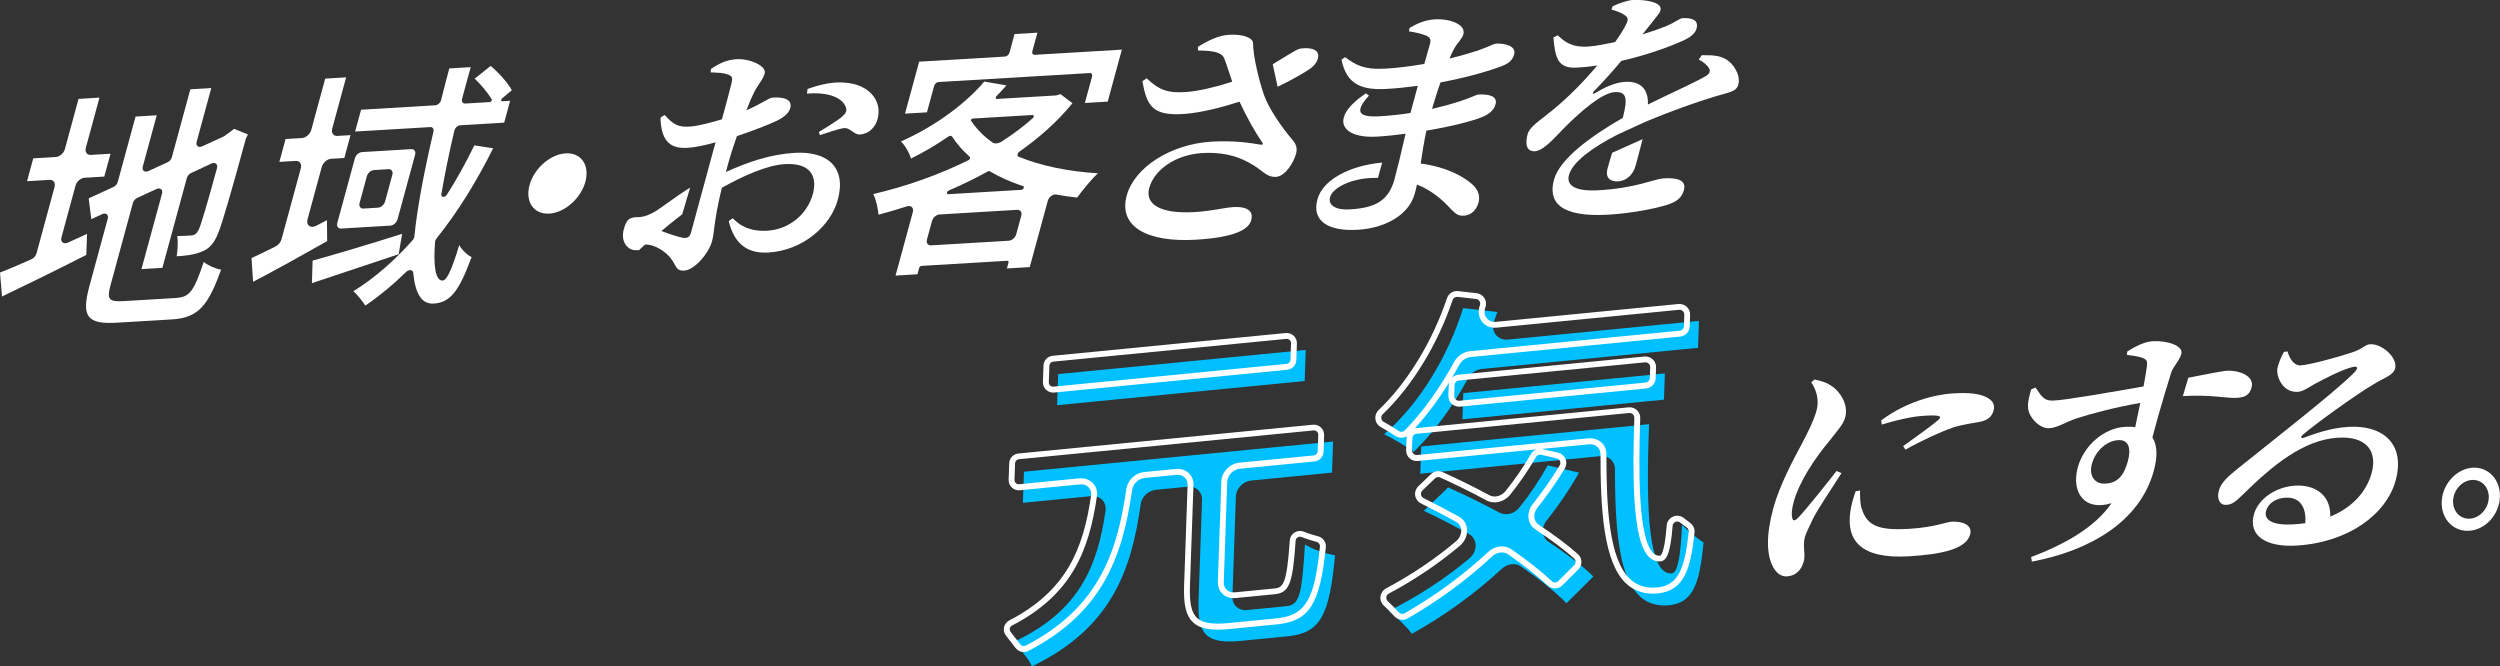
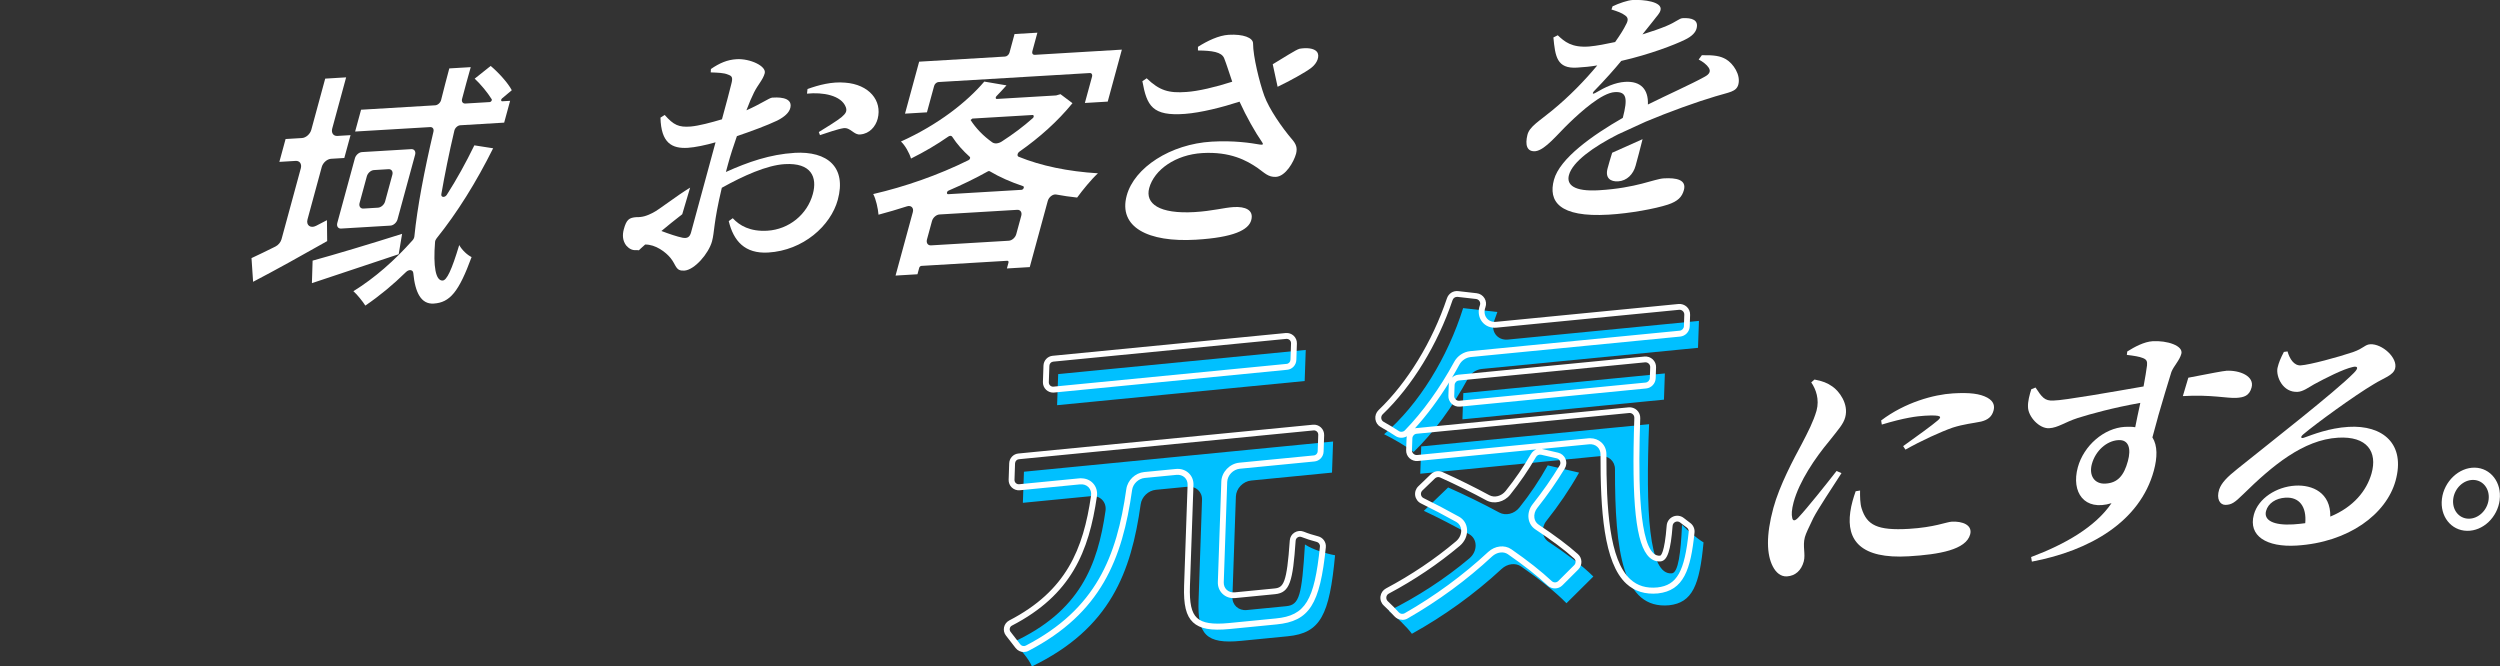
<svg xmlns="http://www.w3.org/2000/svg" id="_レイヤー_2" data-name="レイヤー_2" width="533.89" height="142.33" viewBox="0 0 533.89 142.33">
  <rect x="0" y="0" width="533.89" height="142.33" fill="#333333" stroke="none" />
  <defs>
    <style>
      .cls-1 {
        fill: #fff;
      }

      .cls-2 {
        fill: #00c0ff;
      }
    </style>
  </defs>
  <g id="d">
    <g>
      <path class="cls-2" d="M274.71,129.45c2.78-.27,3.3-2.23,3.97-13.18,1.61,1.09,4.57,1.98,6.43,2.31-1.19,12.83-3.12,16.62-10.1,17.3l-9.99.98c-7.44.73-9.31-1.37-9.06-8.6l.74-21.52c.06-1.72-1.31-2.97-3.06-2.8l-6.8.66c-1.62.16-3.02,1.5-3.24,3.1-2.04,14.44-6.43,26.49-23.23,34.62-.69-1.7-2.63-3.93-4.16-5.11,14.47-6.63,18.2-16.53,19.88-28.12.27-1.86-1.14-3.33-3.03-3.14l-14.62,1.43.23-6.64,66.02-6.45-.23,6.64-17.26,1.69c-1.75.17-3.21,1.7-3.27,3.42l-.74,21.45c-.06,1.71,1.31,2.96,3.05,2.79l8.49-.83ZM278.62,81.37l-52.87,5.16.23-6.64,52.87-5.16-.23,6.64ZM313.54,80.75c-3.35,6.16-7.33,11.59-11.65,15.77-1.38-1.11-4.54-2.94-6.31-3.79,7.48-6.39,13.59-16.47,16.88-26.93l7.31.83c-.23.65-.46,1.3-.7,1.95-.79,2.15.69,4.15,2.93,3.94l40.82-3.99-.2,5.75-46.16,4.51c-1.2.12-2.33.87-2.92,1.97ZM337.22,100.93c-2.05,3.63-4.4,7.07-6.97,10.3-1.19,1.5-.98,3.52.43,4.46,3.83,2.55,7.23,5.08,9.59,7.43l-5.74,5.7c-2.34-2.4-5.75-5.12-9.69-7.85-1.19-.83-2.94-.6-4.15.52-5.86,5.44-12.41,10.11-19.17,13.86-.93-1.31-3.46-3.78-4.92-4.88,6.13-3.05,11.98-6.84,17.2-11.23,1.8-1.52,1.77-4.16-.06-5.17-3.26-1.81-6.54-3.51-9.67-4.98l5.19-4.99c3.47,1.54,7.24,3.36,10.93,5.36,1.35.73,3.19.3,4.27-1.05,2.29-2.86,4.31-5.87,6.07-9.03l6.68,1.55ZM352.17,90.58c-.71,18.37-.15,32.35,4.89,31.86,1.35-.21,1.87-4.3,2.15-10.35,1.38,1.34,3.12,2.86,4.59,3.74-.84,9.2-2.39,12.87-7.35,13.43-9.87.89-11.59-11.31-11.56-29.07,0-1.72-1.39-2.95-3.14-2.78l-38.44,3.76.2-5.83,48.67-4.75ZM312.31,89.55l.19-5.6,43.04-4.2-.19,5.6-43.04,4.2Z" />
-       <path class="cls-1" d="M14.49,51.82c1.37-.64,2.76-1.26,4.1-1.87l-.16,4.49c-6.17,3.15-12.82,6.39-18,8.88l-.43-5.11c1.83-.7,4.16-1.7,6.72-2.85.51-.23.93-.73,1.08-1.26l3.85-14.17c.24-.89-.23-1.57-1.05-1.52l-4.83.29,1.33-4.88,4.83-.29c.82-.05,1.69-.81,1.93-1.7l2.91-10.71,4.47-.27-2.91,10.71c-.24.89.23,1.57,1.05,1.52l4.22-.25-1.33,4.88-4.22.25c-.82.05-1.69.81-1.93,1.7l-3,11.04c-.26.94.46,1.53,1.37,1.11ZM37.73,63.61c2.83-.17,3.72-1.59,5.78-7.66.87.71,2.49,1.44,3.7,1.64-2.75,7.7-4.87,10.28-10.48,10.62l-11.77.7c-6.32.38-7.66-1.24-5.84-7.9l3.9-14.34c.22-.81-.39-1.31-1.17-.95l-2.35,1.08-.56-4.44,5.29-2.43c.44-.2.8-.62.92-1.08l3.8-13.96,4.52-.27-2.98,10.96c-.22.81.39,1.31,1.17.96l4.12-1.88c.44-.2.8-.62.92-1.08l3.95-14.51,4.47-.27-3.13,11.51c-.22.81.39,1.31,1.17.95l4.67-2.14,1.14-.83,1.02-.77,2.96,1.19-.45.9c-2.81,10.32-4.96,17.88-5.86,20.06-.89,2.35-2.1,3.62-3.81,4.16-1.54.64-3.61.82-5.1.9.21-1.32.32-3.24.11-4.32,1.06,0,2.45-.09,2.97-.12.67-.04,1.19-.29,1.7-1.41.47-1.04,1.81-5.59,3.84-13,.22-.81-.4-1.32-1.18-.96l-4.36,2.03c-.43.2-.79.62-.91,1.07l-5.22,19.18-4.47.27,4.4-16.16c.22-.81-.4-1.31-1.18-.95l-4.13,1.91c-.43.2-.79.62-.92,1.08l-4.75,17.46c-.85,3.11-.45,3.69,2.84,3.49l11.26-.67Z" />
      <path class="cls-1" d="M69.87,51.49c-5.38,3.05-11.1,6.23-15.82,8.69l-.34-5.06c1.48-.69,3.22-1.52,5.11-2.47.62-.31,1.12-.92,1.3-1.56l4.12-15.15c.25-.92-.24-1.63-1.09-1.58l-3.49.21,1.33-4.88,3.49-.21c.85-.05,1.75-.84,2-1.76l2.97-10.93,4.47-.27-2.97,10.93c-.25.92.24,1.63,1.09,1.58l2.82-.17-1.33,4.88-2.82.17c-.85.05-1.75.84-2,1.76l-3.04,11.19c-.34,1.24.65,1.97,1.82,1.37.77-.4,1.55-.8,2.33-1.21l.05,4.48ZM85.14,54.29c-6.41,2.18-13.29,4.39-18.53,6.18l.15-4.81c4.81-1.32,12.08-3.5,19.11-5.72l-.73,4.36ZM105.3,31.69c-3.6,7.21-7.61,13.67-12.06,19.21-.19.24-.31.51-.33.77-.42,5.24.12,8.33,1.63,8.24.87-.05,1.91-2.19,3.53-7.58.61,1.11,1.75,2.14,2.64,2.57-2.73,7.43-4.62,9.72-8.11,9.93-2.65.16-3.95-2.31-4.34-6.53-.07-.72-.92-.83-1.56-.2-2.74,2.69-5.63,5.08-8.68,7.16-.49-.79-1.77-2.41-2.55-3.07,4.62-2.87,8.78-6.55,12.64-10.88.21-.24.35-.53.38-.8.62-6.22,2.11-14.02,4.08-22.41.13-.56-.17-.99-.7-.96l-16.03.95,1.27-4.66,15.82-.94c.55-.03,1.12-.54,1.27-1.13.57-2.25,1.14-4.5,1.75-6.75l4.58-.27c-.67,2.3-1.25,4.56-1.85,6.78-.16.58.15,1.02.69.99l5.22-.31c.29-.02.55-.4.41-.62-.9-1.44-2.31-3.16-3.63-4.38l3.42-2.72c1.69,1.43,3.67,3.6,4.51,5.19l-2.09,1.75c-.28.24-.24.63.06.61l1.67-.1-1.27,4.66-9.37.56c-.55.03-1.13.56-1.27,1.15-1.16,4.91-2.07,9.49-2.78,13.57-.12.7.75.8,1.18.12,2.11-3.3,4.04-6.8,5.87-10.55l4.03.63ZM88.65,33.04l-3.76,13.81c-.19.69-.86,1.29-1.51,1.33l-10.53.63c-.64.04-1.01-.49-.82-1.19l3.76-13.81c.19-.69.86-1.29,1.51-1.33l10.53-.63c.64-.04,1.01.49.82,1.19ZM82.97,36.13l-3.12.19c-.64.04-1.32.63-1.51,1.33l-1.55,5.7c-.19.69.18,1.23.82,1.19l3.12-.19c.64-.04,1.32-.63,1.51-1.33l1.55-5.7c.19-.69-.18-1.23-.82-1.19Z" />
-       <path class="cls-1" d="M125.01,38.83c-.97,3.55-4.43,6.6-7.72,6.79s-5.18-2.53-4.21-6.08c.97-3.55,4.42-6.6,7.72-6.79s5.18,2.53,4.21,6.08Z" />
      <path class="cls-1" d="M229.03,22.04c-3.16,3.88-7.03,7.33-11.32,10.34-.45.32-.56.93-.18,1.09,4.77,1.95,10.56,3.15,16.94,3.54-1.41,1.29-3.32,3.64-4.44,5.18-1.53-.16-3.02-.38-4.47-.65-.7-.13-1.57.53-1.8,1.36l-3.85,14.14-4.88.29.34-1.26c.06-.22-.06-.39-.26-.38l-18.33,1.09c-.21.01-.42.2-.48.42l-.37,1.37-4.68.28,3.69-13.55c.25-.9-.37-1.52-1.24-1.24-2.05.67-4.09,1.25-6.09,1.79-.1-1.3-.55-3.35-1.13-4.41,6.74-1.56,13.86-4.02,20.37-7.25.3-.15.43-.53.24-.7-1.43-1.28-2.7-2.69-3.75-4.3-.16-.24-.5-.25-.82-.03-2.43,1.7-5.08,3.26-7.97,4.7-.34-1.18-1.29-2.87-2.15-3.64,7.96-3.59,14.08-8.43,17.8-12.8l4.74.81c-.69.77-1.4,1.54-2.15,2.31-.25.26-.19.61.1.59l12.65-.75.93-.27,2.56,1.92ZM197.95,23.99l-4.68.28,3.02-11.1,18.34-1.09c.4-.02.83-.4.95-.83l1.08-3.98,4.88-.29-1.08,3.98c-.12.44.11.77.52.75l18.6-1.11-3.02,11.1-4.88.29,1.54-5.65c.12-.43-.11-.77-.52-.74l-32.27,1.92c-.4.02-.83.4-.94.83l-1.54,5.65ZM218.47,39.75c-2.6-.87-4.99-1.92-7.13-3.19-.09-.05-.22-.04-.34.02-2.73,1.53-5.57,2.89-8.42,4.12-.43.18-.49.79-.08.77l15.65-.93c.42-.03.69-.67.33-.79ZM217.03,50l1.07-3.93c.2-.74-.19-1.3-.87-1.26l-16.6.99c-.68.04-1.4.67-1.6,1.41l-1.07,3.93c-.2.74.19,1.3.87,1.26l16.6-.99c.68-.04,1.4-.67,1.6-1.41ZM207.27,25.62c1.15,1.79,2.69,3.39,4.61,4.76.52.38,1.33.31,2.07-.17,2.43-1.57,4.65-3.23,6.62-4.99.3-.27.24-.68-.09-.66l-12.82.76-.38.3Z" />
      <path class="cls-1" d="M218.65,139.25c-.67,0-1.32-.3-1.76-.86l-2.07-2.67c-.39-.5-.53-1.15-.4-1.77.14-.63.54-1.15,1.11-1.45,12.21-6.32,15.81-15.22,17.47-26.64.1-.7-.09-1.34-.53-1.8-.45-.47-1.1-.69-1.82-.62l-12.86,1.26c-.62.06-1.24-.15-1.7-.58-.46-.43-.71-1.04-.69-1.66l.12-3.52c.04-1.09.88-1.99,1.96-2.09l62.91-6.15c.62-.06,1.24.15,1.7.58.46.43.71,1.04.69,1.66l-.12,3.52c-.04,1.09-.88,1.99-1.96,2.09l-15.91,1.55c-1.44.14-2.66,1.4-2.71,2.81l-.74,21.45c-.02.63.2,1.2.63,1.6.44.42,1.06.61,1.73.54l8.49-.83h0c1.9-.19,2.62-1.07,3.25-10.25.05-.71.42-1.33,1.02-1.7.6-.37,1.33-.44,1.98-.17.9.37,1.98.71,3.04.98,1.06.26,1.77,1.27,1.66,2.35-1.26,12.25-3.52,15.79-10.53,16.47l-9.99.98c-4.02.39-6.36-.03-7.85-1.43-1.48-1.39-2.04-3.72-1.9-7.82l.75-21.52c.02-.63-.2-1.2-.63-1.6-.45-.42-1.06-.61-1.74-.55l-6.8.66c-1.32.13-2.5,1.25-2.68,2.56-2.09,14.81-6.65,26.32-22.12,34.36-.32.17-.67.25-1.01.25ZM230.92,102.15c.96,0,1.84.36,2.47,1.02.71.74,1.02,1.78.86,2.85-1.72,11.8-5.46,21.01-18.14,27.58-.24.12-.41.34-.46.6-.06.26,0,.52.16.73l2.07,2.67c.28.37.79.48,1.19.27,14.99-7.79,19.42-19,21.46-33.42.27-1.89,1.9-3.45,3.8-3.64l6.8-.66c1.04-.1,2.01.21,2.72.88.7.65,1.06,1.56,1.02,2.56l-.75,21.52c-.13,3.69.32,5.74,1.51,6.85,1.18,1.1,3.29,1.44,6.86,1.09l9.99-.98c6.28-.61,8.21-3.77,9.4-15.35.05-.46-.26-.89-.71-1-1.11-.28-2.25-.65-3.21-1.03-.28-.11-.59-.09-.84.07-.25.16-.41.42-.43.72-.6,8.7-1.22,11.1-4.39,11.41l-8.49.83c-1.04.1-2-.21-2.71-.88-.69-.65-1.06-1.56-1.02-2.56l.74-21.45c.07-2.02,1.79-3.82,3.84-4.02l15.91-1.55c.46-.04.81-.42.83-.88l.12-3.52c0-.27-.09-.52-.29-.7-.2-.18-.45-.27-.72-.24l-62.91,6.15c-.46.04-.81.42-.83.88l-.12,3.52c0,.27.09.52.29.7.2.18.45.27.72.24l12.86-1.26c.13-.01.25-.02.37-.02ZM224.9,83.84c-.55,0-1.08-.21-1.49-.59-.46-.43-.71-1.04-.69-1.66l.12-3.52c.04-1.09.88-1.99,1.96-2.09l49.77-4.86c.62-.06,1.24.15,1.7.58.46.43.71,1.04.69,1.66l-.12,3.52c-.04,1.09-.88,1.99-1.96,2.09h0l-49.77,4.86c-.07,0-.14.01-.21.01ZM274.79,72.37s-.06,0-.09,0l-49.77,4.86c-.46.04-.81.42-.83.88l-.12,3.52c0,.27.09.52.29.7.2.18.45.27.72.24l49.77-4.86c.46-.04.81-.42.83-.88l.12-3.51c0-.27-.09-.52-.29-.7-.17-.16-.39-.25-.63-.25ZM274.82,78.34h0,0Z" />
      <path class="cls-1" d="M299.47,132.36c-.63,0-1.26-.26-1.7-.76-.61-.69-1.44-1.52-2.26-2.29-.54-.5-.8-1.22-.7-1.95.1-.73.53-1.35,1.18-1.7,5.4-2.87,10.43-6.25,14.95-10.06.77-.65,1.18-1.58,1.1-2.49-.07-.72-.44-1.31-1.05-1.65-2.55-1.42-5.08-2.75-7.53-3.95-.66-.32-1.12-.95-1.24-1.68-.11-.73.14-1.47.67-1.98l2.69-2.59c.67-.65,1.65-.82,2.5-.44,3.51,1.59,6.86,3.24,9.97,4.93,1.1.6,2.6.21,3.48-.89,2.01-2.5,3.83-5.16,5.41-7.89.27-.47.69-.82,1.17-1l-25.34,2.48c-.65.06-1.29-.16-1.77-.6s-.74-1.08-.71-1.73l.09-2.53c0-.14.02-.29.05-.42-.74.44-1.68.43-2.42-.06-.85-.57-2-1.27-3.16-1.92-.63-.35-1.04-.96-1.13-1.68-.09-.73.16-1.43.69-1.94,6.15-5.88,11.46-14.57,14.59-23.86.35-1.03,1.33-1.66,2.4-1.54l3.95.45c.69.08,1.3.46,1.67,1.06.36.59.43,1.3.2,1.94-.32.86-.22,1.69.26,2.31.45.59,1.18.88,2.01.8l38.96-3.81c.65-.06,1.29.16,1.77.6.48.45.74,1.08.71,1.73l-.08,2.45c-.04,1.13-.92,2.07-2.04,2.18l-44.73,4.37c-1,.1-1.94.73-2.43,1.64h0c-.51.94-1.03,1.86-1.57,2.76.36-.35.83-.58,1.35-.63l39.75-3.88c.65-.06,1.3.16,1.77.6.48.45.74,1.08.71,1.73l-.08,2.31c-.04,1.13-.92,2.07-2.04,2.18l-39.75,3.88c-.65.06-1.29-.16-1.77-.6-.48-.45-.74-1.08-.71-1.73h0l.08-2.31c0-.19.04-.38.09-.56-2.25,3.65-4.73,6.98-7.31,9.82.08-.02.17-.03.25-.04l45.38-4.43h0c.65-.06,1.29.16,1.77.6.48.45.74,1.08.71,1.73-.37,10.89-.49,25.72,2.81,28.82.43.41.9.58,1.45.52.12-.02.93-.44,1.39-6.42.06-.85.59-1.58,1.37-1.92.78-.33,1.66-.21,2.32.33.43.35.87.69,1.29.99.68.47,1.05,1.28.96,2.1-.81,7.95-2.3,12.37-7.81,12.99-2.71.25-4.97-.45-6.73-2.06-4.89-4.48-5.55-15.93-5.53-27.64,0-.64-.24-1.21-.68-1.61-.46-.42-1.09-.61-1.77-.54l-10.09.99s.1.02.15.03l3.33.77c.72.17,1.29.65,1.57,1.33.29.68.23,1.43-.15,2.06-1.71,2.83-3.69,5.66-5.87,8.42-.5.63-.72,1.41-.61,2.13.09.59.41,1.1.89,1.42,3.56,2.37,6.31,4.43,8.41,6.31.46.41.73.98.74,1.61.02.62-.23,1.23-.67,1.67l-3.39,3.38c-.87.87-2.25.88-3.15.04-2.16-2.03-5.02-4.28-8.49-6.68-.95-.66-2.36-.46-3.36.46-5.42,5.04-11.5,9.5-18.08,13.27-.35.2-.73.29-1.11.29ZM307.15,101.88c-.25,0-.5.1-.7.28l-2.69,2.59c-.24.23-.35.55-.3.88.05.33.25.6.55.74,2.47,1.21,5.02,2.55,7.59,3.98.97.54,1.59,1.5,1.69,2.63.13,1.32-.45,2.66-1.54,3.58-4.59,3.86-9.7,7.3-15.17,10.21-.29.15-.48.43-.52.75-.04.33.07.64.31.87.85.79,1.7,1.65,2.34,2.37.32.36.84.44,1.25.21,6.5-3.72,12.5-8.13,17.85-13.1,1.43-1.33,3.5-1.57,4.94-.58,3.52,2.44,6.42,4.73,8.63,6.8.4.38,1.02.37,1.4-.01l3.39-3.38c.2-.2.31-.46.3-.75,0-.27-.12-.52-.32-.7-2.05-1.84-4.76-3.87-8.27-6.2-.78-.52-1.29-1.32-1.44-2.27-.17-1.07.15-2.2.86-3.1,2.15-2.72,4.1-5.51,5.78-8.29.17-.28.2-.62.07-.92-.13-.3-.38-.52-.7-.59h0l-3.33-.77c-.43-.1-.88.1-1.1.49-1.62,2.79-3.47,5.5-5.52,8.05-1.26,1.57-3.44,2.09-5.06,1.21-3.08-1.67-6.41-3.32-9.89-4.89-.13-.06-.27-.09-.41-.09ZM339.62,93.59c.89,0,1.72.31,2.35.88.71.64,1.09,1.55,1.09,2.54-.02,11.42.58,22.57,5.12,26.71,1.51,1.38,3.39,1.95,5.76,1.73,4.19-.47,5.82-3.36,6.69-11.87.04-.37-.13-.73-.43-.94-.45-.31-.91-.67-1.37-1.04-.29-.24-.68-.3-1.03-.15-.35.15-.58.47-.61.86-.4,5.24-1.1,7.36-2.49,7.57-.94.1-1.77-.2-2.47-.86-2.87-2.7-3.83-11.6-3.21-29.78,0-.29-.1-.57-.32-.77-.21-.2-.49-.3-.79-.27l-45.38,4.43c-.5.05-.89.46-.91.97l-.09,2.53c-.01.29.1.57.32.77.21.2.49.3.79.27l36.58-3.57c.13-.01.26-.02.39-.02ZM311.15,63.4c-.43,0-.81.27-.95.7-3.19,9.47-8.62,18.36-14.91,24.37-.24.23-.35.55-.31.87.04.31.22.58.5.74,1.2.67,2.35,1.37,3.25,1.97.4.27.94.21,1.29-.15,3.82-3.92,7.46-8.98,10.53-14.62.69-1.28,2-2.15,3.42-2.29l44.73-4.37c.5-.05.89-.46.91-.97l.08-2.45c.01-.29-.1-.57-.32-.77-.21-.2-.49-.3-.79-.27l-38.96,3.81c-1.26.13-2.41-.34-3.13-1.28-.74-.96-.91-2.26-.45-3.5.11-.3.08-.61-.08-.87-.16-.26-.43-.43-.74-.47l-3.95-.45s-.08,0-.11,0ZM310.56,84.54c-.01.29.1.57.32.77.22.2.49.3.79.27l39.75-3.88c.5-.05.89-.46.91-.97l.08-2.31c.01-.29-.1-.57-.32-.77-.21-.2-.49-.3-.79-.27l-39.75,3.88c-.5.05-.89.46-.91.97l-.08,2.31ZM311.09,77.58h0,0Z" />
      <g>
        <path class="cls-1" d="M368.55,12.63c-1.16-.66-2.43-.89-5.11-.84l-.68.92c.85.42,1.77,1.14,2.14,1.74.49.75.21,1.39-.91,1.97-2.83,1.57-7.81,3.78-12.07,5.9.13-3.22-1.51-5.04-4.87-4.84-2.12.13-4.19,1.08-6.42,2.4-.51.29-.6.04-.28-.35,2.52-2.59,4.45-4.78,5.88-6.52,6.15-1.4,11.46-3.48,13.5-4.48,1.65-.77,2.37-1.64,2.58-2.44.5-1.84-1.02-2.32-2.98-2.21-.71.04-1.39.81-3.44,1.66-1.27.54-3.09,1.17-5.14,1.81l2.35-2.94c.76-1.03,1.31-1.48,1.51-2.22.5-1.84-3.64-2.32-5.97-2.19-1.03.06-2.86.69-4.26,1.34l-.24.69c1.28.39,2.25.75,2.87,1.23.82.52.69,1.2.19,2.06-.38.8-1.16,2.09-2.28,3.66-1.99.43-3.9.8-5.54.95-3.76.28-5.27-1.04-6.71-2.4l-.93.47c.39,4.07.74,6.7,5.03,6.44,1.41-.08,2.89-.22,4.34-.47-2.62,3.16-5.97,6.63-9.67,9.65-2.69,2.23-4.82,3.4-5.25,5.19-.52,2.11-.14,3.64,1.72,3.48,2.11-.28,4.66-3.6,7.26-6.08,2.53-2.43,6.91-6.37,9.68-6.54,2.55-.15,2.79,1.34,1.71,5.5-6.45,3.7-13.45,8.63-14.7,13.22-1.25,4.59,1.06,8.08,11.69,7.45,4.61-.27,9.95-1.27,12.65-2.15,2.11-.7,3.01-1.63,3.41-3.11.6-2.21-1.63-2.65-4.29-2.49-2.12.13-5.79,2.06-13.88,2.54-5.26.31-6.95-1.14-6.38-3.25.77-2.85,5.21-6.01,10.42-8.66l5.98-2.74c5.01-2.11,10.92-4.23,14.87-5.4,2.91-.9,4.47-.94,4.9-2.52.56-2.06-1.07-4.5-2.68-5.44Z" />
        <path class="cls-1" d="M343.31,35.96c-.57,2.11.66,2.86,2.24,2.77,1.9-.11,3.25-1.54,3.74-3.33.28-1.04,1.14-4.17,1.49-5.68l-6.49,2.9c-.37,1.13-.76,2.55-.98,3.34Z" />
      </g>
      <g>
        <path class="cls-1" d="M169.64,32.65c-5.15.31-9.87,1.93-14.62,4.08l.44-1.63c.5-1.84,1.18-3.96,1.91-6.03,3-1.01,6.5-2.31,8.59-3.31,1.54-.77,2.6-1.71,2.83-2.76.57-2.47-3.14-2.2-3.9-2.15-.67.09-2.27,1.28-5.49,2.71.58-1.54,1.15-2.87,1.61-3.78.84-1.71,1.91-2.71,2.3-4.13.42-1.53-3.14-3.18-6.01-3.01-2.01.12-3.64.84-5.48,2.09l-.04.73c1.58.06,2.8.09,3.67.46.82.31,1.14.5.71,2.08-.3,1.31-1.11,4.27-1.98,7.48-2.38.71-4.91,1.38-6.66,1.54-2.56.2-3.65-.3-5.57-2.47l-.9.57c.12,5.44,2.46,6.65,5.83,6.45,1.52-.09,3.9-.59,5.93-1.18l-1.19,4.38-1.13,4.16-1.12,4.11-1.79,6.59c-.26.95-.74,1.34-1.81,1.14-1.16-.24-2.87-.81-4.52-1.44,1.29-1.08,2.85-2.34,4.45-3.58l1.68-5.68c-2.9,1.75-6.72,4.78-7.96,5.37-1.24.64-2.18.96-3.46.93-1.63.1-2.18.54-2.74,2.6-.34,1.27-.24,2.45.5,3.44.57.64,1.2,1.07,2.13,1.01,1.03-.06-.02.47,1.93-1.2,2.21-.04,4.4,1.61,5.44,2.9,1.24,1.53,1.02,2.78,2.92,2.67,2.17-.13,5.2-3.63,5.92-6.26.56-2.06.27-3.75,2.09-11.43,4.59-2.55,9.59-4.82,13.44-5.05,5.7-.34,6.98,2.8,6,6.38-1.19,4.38-5.1,7.56-9.71,7.84-3.69.22-5.95-1.1-7.39-2.67l-.86.62c1.03,4.24,3.43,7,8.43,6.71,7.49-.45,13.35-5.72,14.86-11.26,1.88-6.91-2.12-10.45-9.28-10.03Z" />
        <path class="cls-1" d="M180.45,17.65c-2.76-.25-5.58.49-8,1.36l-.11.99c3.35-.35,7.33.34,8.29,2.88.3.86,0,1.35-.9,2.13-.84.72-3.66,2.45-4.87,3.19l.25.66c1.35-.44,3.83-1.32,5.05-1.49,1.49-.19,2.2,1.53,3.59,1.34,1.97-.17,3.24-1.7,3.68-3.33,1.01-3.9-1.84-7.36-6.97-7.73Z" />
      </g>
      <g>
        <path class="cls-1" d="M272.85,18.53c2.5-1.2,5.99-3.1,7.21-4.07,1.29-1.01,1.8-2.49,1.23-3.34-.66-.89-2.36-.95-3.76-.71-.81.21-3.41,1.94-5.73,3.31l1.04,4.81Z" />
        <path class="cls-1" d="M275.87,29.7c-2.1-2.47-4.85-6.42-5.88-9.27-1.03-2.86-2.39-8.39-2.39-11.13.02-1.25-2.11-2.05-5.2-1.87-2.17.13-4.57,1.31-6.57,2.57v.78c3.04.03,5.04.32,5.59,1.64.51,1.27,1.1,3.2,1.73,5.03-3.51,1.14-7.34,2.04-9.78,2.19-3.76.28-5.74-.28-8.49-2.92l-.92.62c.96,5.28,2.12,7.5,9.1,6.98,3.43-.26,7.96-1.41,11.65-2.61,1.47,3.23,3.38,6.59,4.8,8.63.35.5.21.61-.41.54-1.99-.35-5.62-.91-10.35-.63-8.79.52-16.51,5.54-18.13,11.5-1.84,6.75,4.53,10.05,14.78,9.44,8.03-.48,11.24-2.07,11.81-4.18.6-2.21-1.34-2.93-3.73-2.79-2.12.13-4.55.84-8.35,1.07-7.6.45-10.61-1.81-9.71-5.13,1.08-3.95,5.68-7.13,11.32-7.47,6.02-.36,9.54,1.61,11.84,3.19,1.47,1.05,2.29,1.99,3.92,1.89,2.01-.12,3.79-3.13,4.29-4.97.28-1.21.06-1.97-.92-3.11Z" />
      </g>
-       <path class="cls-1" d="M313.98,39.01c-1.39-1.16-4.76-3.3-10.58-4.09.3-2.09.65-4.34,1.22-7.02,5.37-.89,9.97-2.1,11.83-2.88,1.38-.55,2.55-1.34,2.94-2.77.47-1.74-1.49-2.19-3.71-2.06-.38.02-1.34.6-3.86,1.42-1.93.63-3.89,1.16-6,1.65.58-1.95,1.17-3.91,1.81-5.66,5.68-1.06,10.27-2.43,12.41-3.23,1.77-.62,2.89-1.21,3.31-2.74.54-2-2.39-2.4-3.91-2.31-.43.03-1.39.6-3.82,1.47-1.35.44-3.5,1.09-6.07,1.71.34-.85.7-1.6,1.01-2.13.74-1.34,1.67-2.02,1.96-3.07.54-2-2.71-3.37-6.19-3.16-2.01.12-3.84.95-5.3,1.82l-.15.73c1.64.27,2.69.51,3.7.92.81.37,1.07.77.79,1.82-.2.74-.67,2.27-1.2,4.22-2.69.47-5.57.85-8.34,1.01-4.5.27-6.3-.77-8.57-2.45l-.78.51c1.08,5.43,4.46,6.58,9.77,6.26,2.22-.13,4.42-.37,6.53-.65-.32,1.16-.62,2.27-.9,3.32l-.67,2.48c-2.12.33-4.26.56-6.49.7-4.45.26-5.65-.8-2.37-4.42l-.67-.48c-8.12,5.51-5.04,9.69,2.34,9.25,2.01-.12,4.1-.35,6.15-.62-.53,2.16-.98,4.21-1.43,6.05l-.92,3.58s0,0,0,0v.05c-1.32,4.8-4.31,6.17-9.63,6.48-2.88.17-4.62-.87-4.15-2.61.52-1.9,4.08-3.82,8.53-4.09.59-.03,1.15-.05,1.71-.05l.88-3.25c-6.87.63-12.66,3.62-13.82,7.86-1.26,4.64,2.35,6.86,8.59,6.49s11.02-3.4,12.18-7.67c.19-.69.36-1.32.49-2,2.94,1.17,5.21,3.01,7.23,5.22,1.02.98,1.45,1.52,2.81,1.44s2.63-1.04,3.1-2.78c.49-1.79-.32-3.14-1.77-4.3Z" />
      <path class="cls-1" d="M393.27,101.03c-1.86,2.91-5.01,7.61-6.02,9.59-1.01,2.13-1.58,3.26-1.81,4.1-.52,1.9.19,3.62-.24,5.2-.52,1.9-1.79,3.06-3.58,3.17-1.3.08-2.35-.79-3.04-2.15-1.29-2.52-1.47-6.55.13-12.45,1.32-4.85,4.34-10.48,6.07-13.69,1.34-2.57,2.47-4.76,3.15-7.09.66-2.42-.13-4.61-1.13-6.05l.7-.61c1.68.32,2.74.72,3.81,1.48,1.4.95,3.54,3.68,2.75,6.58-.4,1.48-1.45,2.58-3.41,5.08-3.01,3.6-6.39,8.57-7.61,13.05-.44,1.63-.46,2.67-.31,3.29.11.77.58.8,1.34-.03,1.87-1.98,6.02-7.2,8.14-9.92l1.05.46ZM397.23,104.74c-.02,1.25-.01,2.8.34,3.87,1.13,3.51,3.3,4.73,10.09,4.33,5.48-.33,7.98-1.46,9.12-1.53,2.33-.14,4.5.72,3.96,2.72-.89,3.27-6.56,4.28-13.12,4.67-10.26.61-13.33-3.41-12.48-9.47.21-1.57.7-3.15,1.15-4.42l.95-.16ZM401.72,89.8c5.11-3.88,11.28-5.55,15.35-5.79,3.64-.22,5.75.07,7.33.91,1.44.8,1.59,1.82,1.33,2.77-.36,1.32-1.24,1.99-2.66,2.34-1.7.36-3.67.53-6.06,1.29-2.66.94-6.68,2.78-10.09,4.7l-.49-.75c2.92-2.09,6.23-4.47,7.43-5.52.71-.66,1.13-1.21-2.83-.97-1.63.1-4.28.41-9.16,1.89l-.14-.87Z" />
      <path class="cls-1" d="M488.51,75.03c.46,1.63,1.4,3.08,2.82,3,1.95-.12,8.01-1.77,11.18-2.84,2.3-.81,2.52-1.6,3.66-1.67,2.55-.15,5.93,2.91,5.32,5.18-.4,1.48-2.42,2.01-4.54,3.33-4.2,2.48-12.39,8.46-15.03,10.69-.75.62-.53.96.06.77,1.95-.69,5.37-2.08,9.55-2.33,7.33-.44,12.25,3.63,10.05,11.54-1.98,7.07-9.98,13.14-21.16,13.81-6.35.38-10.34-2.03-9.09-6.62.95-3.48,4.82-5.94,8.83-6.18,3.69-.22,7.59,1.52,7.49,6.61,4.99-2.06,7.75-5.54,8.8-9.18,1.32-4.64-.91-8.04-7.15-7.67-7.43.44-14.08,6.02-20.27,12.1-1.75,1.71-2.42,2.22-3.76,2.25-1.18.02-2-1.28-1.35-3.29.5-1.43,1.68-2.64,3.93-4.43,6.69-5.38,20.93-16.49,24.77-20.4,1.24-1.21.8-1.55-.12-1.34-2.09.44-5.95,2.43-8.32,3.71-1.2.69-2.34,1.54-3.48,1.61-3.2.19-4.67-3.25-4.33-5.08.28-1.21.68-2.12,1.37-3.45l.77-.1ZM492.3,111.73c.31-3.49-1.24-5.63-4.23-5.45-2.06.12-3.69,1.2-4.14,2.84-.54,2,1.61,3.12,5.79,2.87.92-.05,1.75-.16,2.58-.26Z" />
      <path class="cls-1" d="M533.83,106.75c-.46,3.71-3.55,6.67-6.98,6.61s-5.82-3.13-5.36-6.84c.46-3.71,3.63-6.72,7.02-6.65s5.77,3.17,5.31,6.88ZM531.46,106.7c.28-2.28-1.18-4.17-3.27-4.21s-4.01,1.78-4.29,4.07c-.28,2.28,1.18,4.17,3.27,4.21,2.09.04,4.01-1.78,4.29-4.07Z" />
      <g>
        <path class="cls-1" d="M460.88,88.9h0s0,0,0,0c.35-1.25,2.65-9,2.84-9.48.51-1.27,1.73-2.44,2.12-3.86.47-1.74-3.06-2.88-6.15-2.69-1.79.11-3.85,1.21-5.4,2.19l-.09.73c1.45.17,2.68.36,3.45.68.77.32.94.67.86,1.56-.12,1.04-.42,2.72-.74,4.5-6.33,1.1-16.93,2.98-19.24,3.01-1.9.11-2.47-.73-3.83-2.78l-.9.36c-.37,1.16-.77,2.64-.71,3.78.02,2.07,2.41,4.68,4.53,4.55,1.9-.11,3.34-1.29,6.09-2.18,2.81-.89,7.65-2.22,13.37-3.23-.42,1.94-.83,3.84-1.09,5.2-.66-.12-1.41-.12-2.22-.08-4.45.26-8.77,4-10.04,8.64-1.45,5.32,1.38,9.46,7.2,7.66-3.46,5.08-9.92,8.78-17.17,11.5l.16.98c12.38-2.34,23.09-8.53,26.05-19.44.76-2.79.81-5.34-.31-7.09.39-1.44.81-2.98,1.23-4.5ZM449.7,103.28c-2.5.15-3.62-1.81-2.97-4.18.76-2.79,3.11-4.96,5.66-5.11,2.28-.14,2.74,1.91,2.03,4.49-.83,3.06-2.17,4.64-4.72,4.79Z" />
        <path class="cls-1" d="M475.41,79.19c-.67.04-3.01.49-8.08,1.47l-1.17,3.93c5.97-.36,9.52.5,11.41.38,1.63-.1,2.78-.42,3.27-2.22.66-2.43-2.56-3.74-5.44-3.57Z" />
      </g>
    </g>
  </g>
</svg>